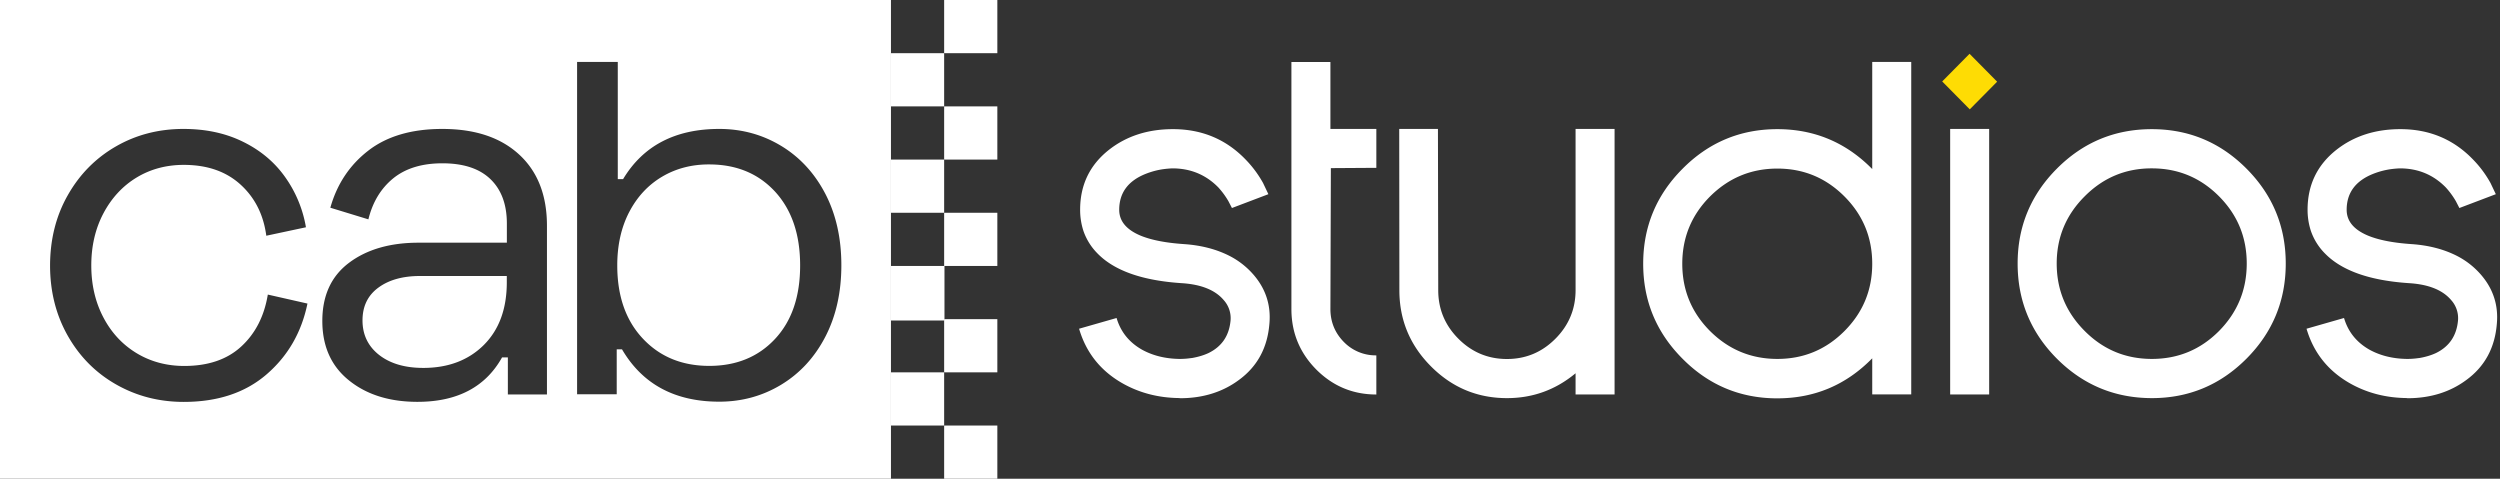
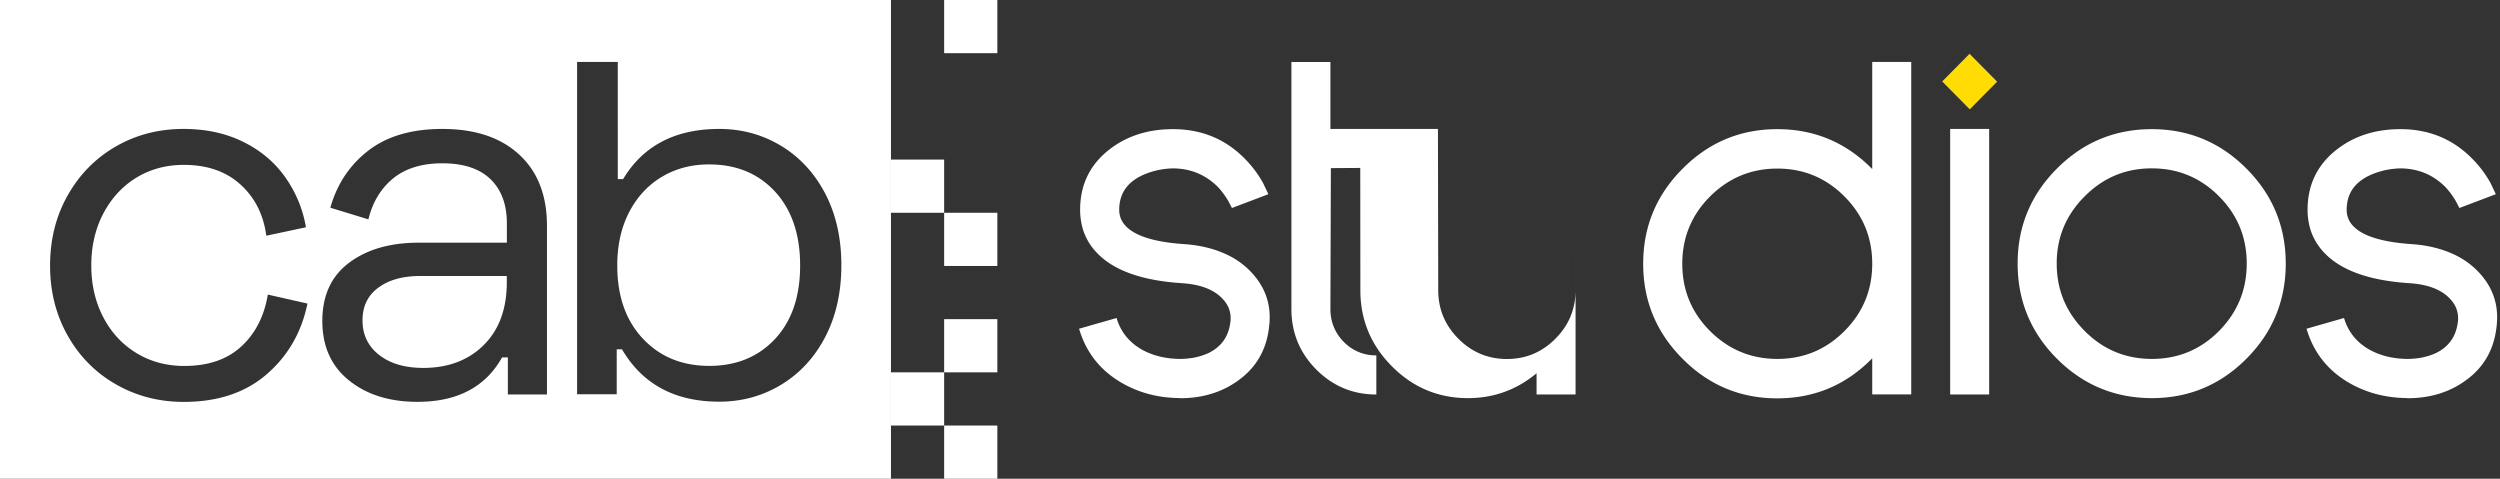
<svg xmlns="http://www.w3.org/2000/svg" width="188" height="36" fill="none">
  <rect width="100%" height="100%" fill="#333333" stroke="none" />
-   <path d="M88.706 29.934c-1.625-.012-3.097-.404-4.41-1.176-1.586-.937-2.634-2.283-3.149-4.038l2.82-.807c.305 1.04.945 1.835 1.92 2.386.814.448 1.766.681 2.836.692.13 0 .272-.005.43-.017.159-.01.329-.034.51-.056.447-.08.85-.2 1.206-.364 1.008-.488 1.568-1.306 1.67-2.465a2.029 2.029 0 00-.515-1.522c-.64-.756-1.693-1.182-3.165-1.273-2.939-.193-5.045-.931-6.308-2.215a4.482 4.482 0 01-1.076-1.71 5.092 5.092 0 01-.249-1.595c0-1.875.73-3.38 2.186-4.522 1.32-1.028 2.916-1.54 4.796-1.54 2.213 0 4.06.79 5.543 2.37.475.5.883 1.056 1.229 1.675l.402.846-2.74 1.04-.267-.517a6.074 6.074 0 00-.747-1.022c-.935-.96-2.09-1.443-3.471-1.443a7.793 7.793 0 00-.651.057c-.46.062-.9.181-1.325.346-1.342.528-2.016 1.431-2.016 2.715 0 .846.538 1.494 1.614 1.943.815.335 1.913.545 3.278.636 1.28.09 2.395.38 3.358.863a6 6 0 011.84 1.426c.923 1.062 1.325 2.289 1.206 3.675-.142 1.823-.906 3.238-2.299 4.254-1.229.91-2.707 1.37-4.428 1.37h-.028v-.012zM97.114 4.663h2.933v5.033h3.454v2.925l-3.42.022-.034 10.594c0 .96.334 1.783.997 2.465a3.337 3.337 0 002.457 1.022v2.943c-1.766 0-3.273-.63-4.524-1.886-1.24-1.255-1.863-2.772-1.863-4.539V4.663zM105.222 9.695h2.911l.022 12.122c0 1.425.504 2.64 1.518 3.657 1.007 1.011 2.225 1.523 3.646 1.523 1.421 0 2.633-.506 3.646-1.523 1.008-1.01 1.518-2.232 1.518-3.657V9.695h2.933v19.971h-2.933V28.07c-1.495 1.244-3.216 1.869-5.158 1.869-2.226 0-4.128-.795-5.713-2.386-1.586-1.59-2.379-3.499-2.379-5.73l-.011-12.128zM133.658 29.956c-2.786 0-5.164-.994-7.134-2.982-1.971-1.977-2.956-4.357-2.956-7.14 0-2.783.985-5.163 2.956-7.14 1.97-1.988 4.348-2.982 7.134-2.982 2.786 0 5.164 1 7.134 3V4.656h2.933v25.004h-2.933v-2.715c-1.97 2.01-4.348 3.01-7.134 3.01zm0-17.279c-1.971 0-3.658.7-5.062 2.096-1.393 1.398-2.089 3.085-2.089 5.061 0 1.977.696 3.664 2.089 5.061 1.404 1.397 3.091 2.096 5.062 2.096 1.97 0 3.652-.699 5.045-2.096 1.393-1.397 2.089-3.084 2.089-5.06 0-1.977-.696-3.664-2.089-5.062-1.393-1.397-3.075-2.096-5.045-2.096zM146.652 9.695h2.933v19.971h-2.933V9.696zM154.681 26.974c-1.97-1.976-2.955-4.362-2.955-7.156 0-2.784.985-5.164 2.955-7.14 1.971-1.977 4.349-2.965 7.134-2.965 2.775 0 5.147.988 7.118 2.965 1.97 1.976 2.955 4.356 2.955 7.14 0 2.794-.985 5.18-2.955 7.156-1.971 1.977-4.343 2.965-7.118 2.965-2.785-.005-5.163-.994-7.134-2.965zm2.095-12.217c-1.404 1.397-2.112 3.084-2.112 5.06 0 1.977.702 3.67 2.112 5.079 1.393 1.397 3.075 2.095 5.045 2.095 1.971 0 3.652-.698 5.045-2.095 1.393-1.41 2.089-3.102 2.089-5.078 0-1.977-.696-3.664-2.089-5.061-1.393-1.397-3.074-2.096-5.045-2.096-1.97-.006-3.652.699-5.045 2.096zM181.01 29.934c-1.625-.012-3.097-.404-4.411-1.176-1.585-.937-2.633-2.283-3.148-4.038l2.82-.807c.306 1.04.945 1.835 1.919 2.386.816.448 1.767.681 2.837.692.13 0 .272-.005.43-.017.159-.01.329-.034.51-.056.447-.08.849-.2 1.206-.364 1.008-.488 1.568-1.306 1.67-2.465a2.029 2.029 0 00-.515-1.522c-.64-.756-1.693-1.182-3.165-1.273-2.939-.193-5.045-.931-6.308-2.215a4.474 4.474 0 01-1.075-1.71 5.07 5.07 0 01-.25-1.595c0-1.875.731-3.38 2.186-4.522 1.319-1.028 2.916-1.54 4.796-1.54 2.214 0 4.06.79 5.543 2.37.476.5.883 1.056 1.229 1.675l.402.846-2.741 1.04-.266-.517a6.066 6.066 0 00-.747-1.022c-.934-.96-2.09-1.443-3.471-1.443a7.756 7.756 0 00-.651.057 5.824 5.824 0 00-1.325.346c-1.342.528-2.016 1.431-2.016 2.715 0 .846.538 1.494 1.614 1.943.815.335 1.914.545 3.278.636 1.28.09 2.395.38 3.358.863a6 6 0 011.84 1.426c.923 1.062 1.325 2.289 1.206 3.675-.142 1.823-.906 3.238-2.299 4.254-1.228.91-2.706 1.37-4.428 1.37h-.028v-.012z" fill="#fff" />
+   <path d="M88.706 29.934c-1.625-.012-3.097-.404-4.41-1.176-1.586-.937-2.634-2.283-3.149-4.038l2.82-.807c.305 1.04.945 1.835 1.92 2.386.814.448 1.766.681 2.836.692.13 0 .272-.005.43-.017.159-.01.329-.034.51-.056.447-.08.85-.2 1.206-.364 1.008-.488 1.568-1.306 1.67-2.465a2.029 2.029 0 00-.515-1.522c-.64-.756-1.693-1.182-3.165-1.273-2.939-.193-5.045-.931-6.308-2.215a4.482 4.482 0 01-1.076-1.71 5.092 5.092 0 01-.249-1.595c0-1.875.73-3.38 2.186-4.522 1.32-1.028 2.916-1.54 4.796-1.54 2.213 0 4.06.79 5.543 2.37.475.5.883 1.056 1.229 1.675l.402.846-2.74 1.04-.267-.517a6.074 6.074 0 00-.747-1.022c-.935-.96-2.09-1.443-3.471-1.443a7.793 7.793 0 00-.651.057c-.46.062-.9.181-1.325.346-1.342.528-2.016 1.431-2.016 2.715 0 .846.538 1.494 1.614 1.943.815.335 1.913.545 3.278.636 1.28.09 2.395.38 3.358.863a6 6 0 011.84 1.426c.923 1.062 1.325 2.289 1.206 3.675-.142 1.823-.906 3.238-2.299 4.254-1.229.91-2.707 1.37-4.428 1.37h-.028v-.012zM97.114 4.663h2.933v5.033h3.454v2.925l-3.42.022-.034 10.594c0 .96.334 1.783.997 2.465a3.337 3.337 0 002.457 1.022v2.943c-1.766 0-3.273-.63-4.524-1.886-1.24-1.255-1.863-2.772-1.863-4.539V4.663zM105.222 9.695h2.911l.022 12.122c0 1.425.504 2.64 1.518 3.657 1.007 1.011 2.225 1.523 3.646 1.523 1.421 0 2.633-.506 3.646-1.523 1.008-1.01 1.518-2.232 1.518-3.657V9.695v19.971h-2.933V28.07c-1.495 1.244-3.216 1.869-5.158 1.869-2.226 0-4.128-.795-5.713-2.386-1.586-1.59-2.379-3.499-2.379-5.73l-.011-12.128zM133.658 29.956c-2.786 0-5.164-.994-7.134-2.982-1.971-1.977-2.956-4.357-2.956-7.14 0-2.783.985-5.163 2.956-7.14 1.97-1.988 4.348-2.982 7.134-2.982 2.786 0 5.164 1 7.134 3V4.656h2.933v25.004h-2.933v-2.715c-1.97 2.01-4.348 3.01-7.134 3.01zm0-17.279c-1.971 0-3.658.7-5.062 2.096-1.393 1.398-2.089 3.085-2.089 5.061 0 1.977.696 3.664 2.089 5.061 1.404 1.397 3.091 2.096 5.062 2.096 1.97 0 3.652-.699 5.045-2.096 1.393-1.397 2.089-3.084 2.089-5.06 0-1.977-.696-3.664-2.089-5.062-1.393-1.397-3.075-2.096-5.045-2.096zM146.652 9.695h2.933v19.971h-2.933V9.696zM154.681 26.974c-1.97-1.976-2.955-4.362-2.955-7.156 0-2.784.985-5.164 2.955-7.14 1.971-1.977 4.349-2.965 7.134-2.965 2.775 0 5.147.988 7.118 2.965 1.97 1.976 2.955 4.356 2.955 7.14 0 2.794-.985 5.18-2.955 7.156-1.971 1.977-4.343 2.965-7.118 2.965-2.785-.005-5.163-.994-7.134-2.965zm2.095-12.217c-1.404 1.397-2.112 3.084-2.112 5.06 0 1.977.702 3.67 2.112 5.079 1.393 1.397 3.075 2.095 5.045 2.095 1.971 0 3.652-.698 5.045-2.095 1.393-1.41 2.089-3.102 2.089-5.078 0-1.977-.696-3.664-2.089-5.061-1.393-1.397-3.074-2.096-5.045-2.096-1.97-.006-3.652.699-5.045 2.096zM181.01 29.934c-1.625-.012-3.097-.404-4.411-1.176-1.585-.937-2.633-2.283-3.148-4.038l2.82-.807c.306 1.04.945 1.835 1.919 2.386.816.448 1.767.681 2.837.692.13 0 .272-.005.43-.017.159-.01.329-.034.51-.056.447-.08.849-.2 1.206-.364 1.008-.488 1.568-1.306 1.67-2.465a2.029 2.029 0 00-.515-1.522c-.64-.756-1.693-1.182-3.165-1.273-2.939-.193-5.045-.931-6.308-2.215a4.474 4.474 0 01-1.075-1.71 5.07 5.07 0 01-.25-1.595c0-1.875.731-3.38 2.186-4.522 1.319-1.028 2.916-1.54 4.796-1.54 2.214 0 4.06.79 5.543 2.37.476.5.883 1.056 1.229 1.675l.402.846-2.741 1.04-.266-.517a6.066 6.066 0 00-.747-1.022c-.934-.96-2.09-1.443-3.471-1.443a7.756 7.756 0 00-.651.057 5.824 5.824 0 00-1.325.346c-1.342.528-2.016 1.431-2.016 2.715 0 .846.538 1.494 1.614 1.943.815.335 1.914.545 3.278.636 1.28.09 2.395.38 3.358.863a6 6 0 011.84 1.426c.923 1.062 1.325 2.289 1.206 3.675-.142 1.823-.906 3.238-2.299 4.254-1.228.91-2.706 1.37-4.428 1.37h-.028v-.012z" fill="#fff" />
  <path d="M150.184 6.143l-2.074-2.098-2.057 2.08 2.074 2.098 2.057-2.08z" fill="#FEDC04" />
  <path fill-rule="evenodd" clip-rule="evenodd" d="M0 0h67v36H0V0zm8.721 11.008c-1.521.875-2.73 2.096-3.616 3.658-.892 1.562-1.335 3.328-1.34 5.3 0 1.959.448 3.725 1.334 5.287.886 1.562 2.095 2.784 3.634 3.658 1.538.875 3.23 1.312 5.087 1.312 2.544 0 4.622-.687 6.223-2.067 1.602-1.38 2.63-3.153 3.078-5.328l-2.981-.676c-.267 1.619-.926 2.914-1.988 3.896-1.061.983-2.492 1.472-4.292 1.472-1.323 0-2.515-.318-3.577-.955-1.062-.641-1.897-1.533-2.504-2.686-.608-1.153-.914-2.46-.914-3.92s.306-2.766.914-3.919c.613-1.153 1.442-2.05 2.487-2.686 1.05-.636 2.237-.955 3.56-.955 1.749 0 3.168.489 4.253 1.472 1.084.982 1.737 2.266 1.947 3.856l2.981-.636a9.136 9.136 0 00-1.55-3.754c-.79-1.125-1.845-2.017-3.157-2.664-1.312-.653-2.81-.977-4.508-.977-1.857 0-3.549.437-5.07 1.312zm18.976.318c1.403-1.085 3.26-1.63 5.565-1.63 2.464 0 4.389.642 5.785 1.931 1.392 1.284 2.084 3.067 2.084 5.35v12.684h-2.94v-2.783h-.438c-1.243 2.226-3.367 3.34-6.36 3.34-2.095 0-3.81-.534-5.144-1.608-1.34-1.073-2.01-2.567-2.01-4.476 0-1.908.67-3.368 2.01-4.373 1.34-1.006 3.084-1.511 5.23-1.511h6.637v-1.437c0-1.431-.408-2.545-1.232-3.34-.823-.795-2.027-1.193-3.617-1.193-1.538 0-2.77.38-3.696 1.13-.926.756-1.55 1.784-1.868 3.085l-2.862-.875c.5-1.778 1.454-3.21 2.856-4.294zm.818 15.37c.834.648 1.942.971 3.316.971 1.88 0 3.4-.579 4.554-1.726 1.152-1.153 1.726-2.721 1.726-4.71v-.476h-6.519c-1.3 0-2.345.29-3.14.875-.795.585-1.192 1.402-1.192 2.465 0 1.079.42 1.948 1.255 2.601zm18.34-13.223h-.398V4.658h-3.06V29.65h2.98v-3.38h.398c1.539 2.624 3.975 3.936 7.313 3.936 1.698 0 3.248-.426 4.65-1.272 1.409-.852 2.516-2.05 3.322-3.601.806-1.55 1.21-3.346 1.21-5.385 0-2.039-.404-3.834-1.21-5.384-.812-1.551-1.919-2.75-3.321-3.596-1.403-.846-2.953-1.272-4.65-1.272-3.31 0-5.724 1.26-7.234 3.777zm.454 2.488c.596-1.153 1.42-2.04 2.464-2.664 1.05-.625 2.237-.937 3.56-.932 2.044 0 3.69.682 4.951 2.045 1.255 1.37 1.886 3.215 1.886 5.55 0 2.334-.625 4.174-1.886 5.526-1.26 1.352-2.912 2.028-4.95 2.028-2.04 0-3.703-.682-4.986-2.045-1.289-1.369-1.93-3.203-1.93-5.51 0-1.51.295-2.845.89-3.998z" fill="#fff" />
  <rect x="75" y="36" width="4" height="4" transform="rotate(180 75 36)" fill="#fff" />
  <rect x="75" y="28" width="4" height="4" transform="rotate(180 75 28)" fill="#fff" />
  <rect x="71" y="32" width="4" height="4" transform="rotate(180 71 32)" fill="#fff" />
  <rect x="75" y="20" width="4" height="4" transform="rotate(180 75 20)" fill="#fff" />
-   <rect x="71.025" y="24.102" width="4.025" height="4.102" transform="rotate(180 71.025 24.102)" fill="#fff" />
-   <rect x="75" y="12" width="4" height="4" transform="rotate(180 75 12)" fill="#fff" />
  <rect x="71" y="16" width="4" height="4" transform="rotate(180 71 16)" fill="#fff" />
  <rect x="75" y="4" width="4" height="4" transform="rotate(180 75 4)" fill="#fff" />
-   <rect x="71" y="8" width="4" height="4" transform="rotate(180 71 8)" fill="#fff" />
</svg>